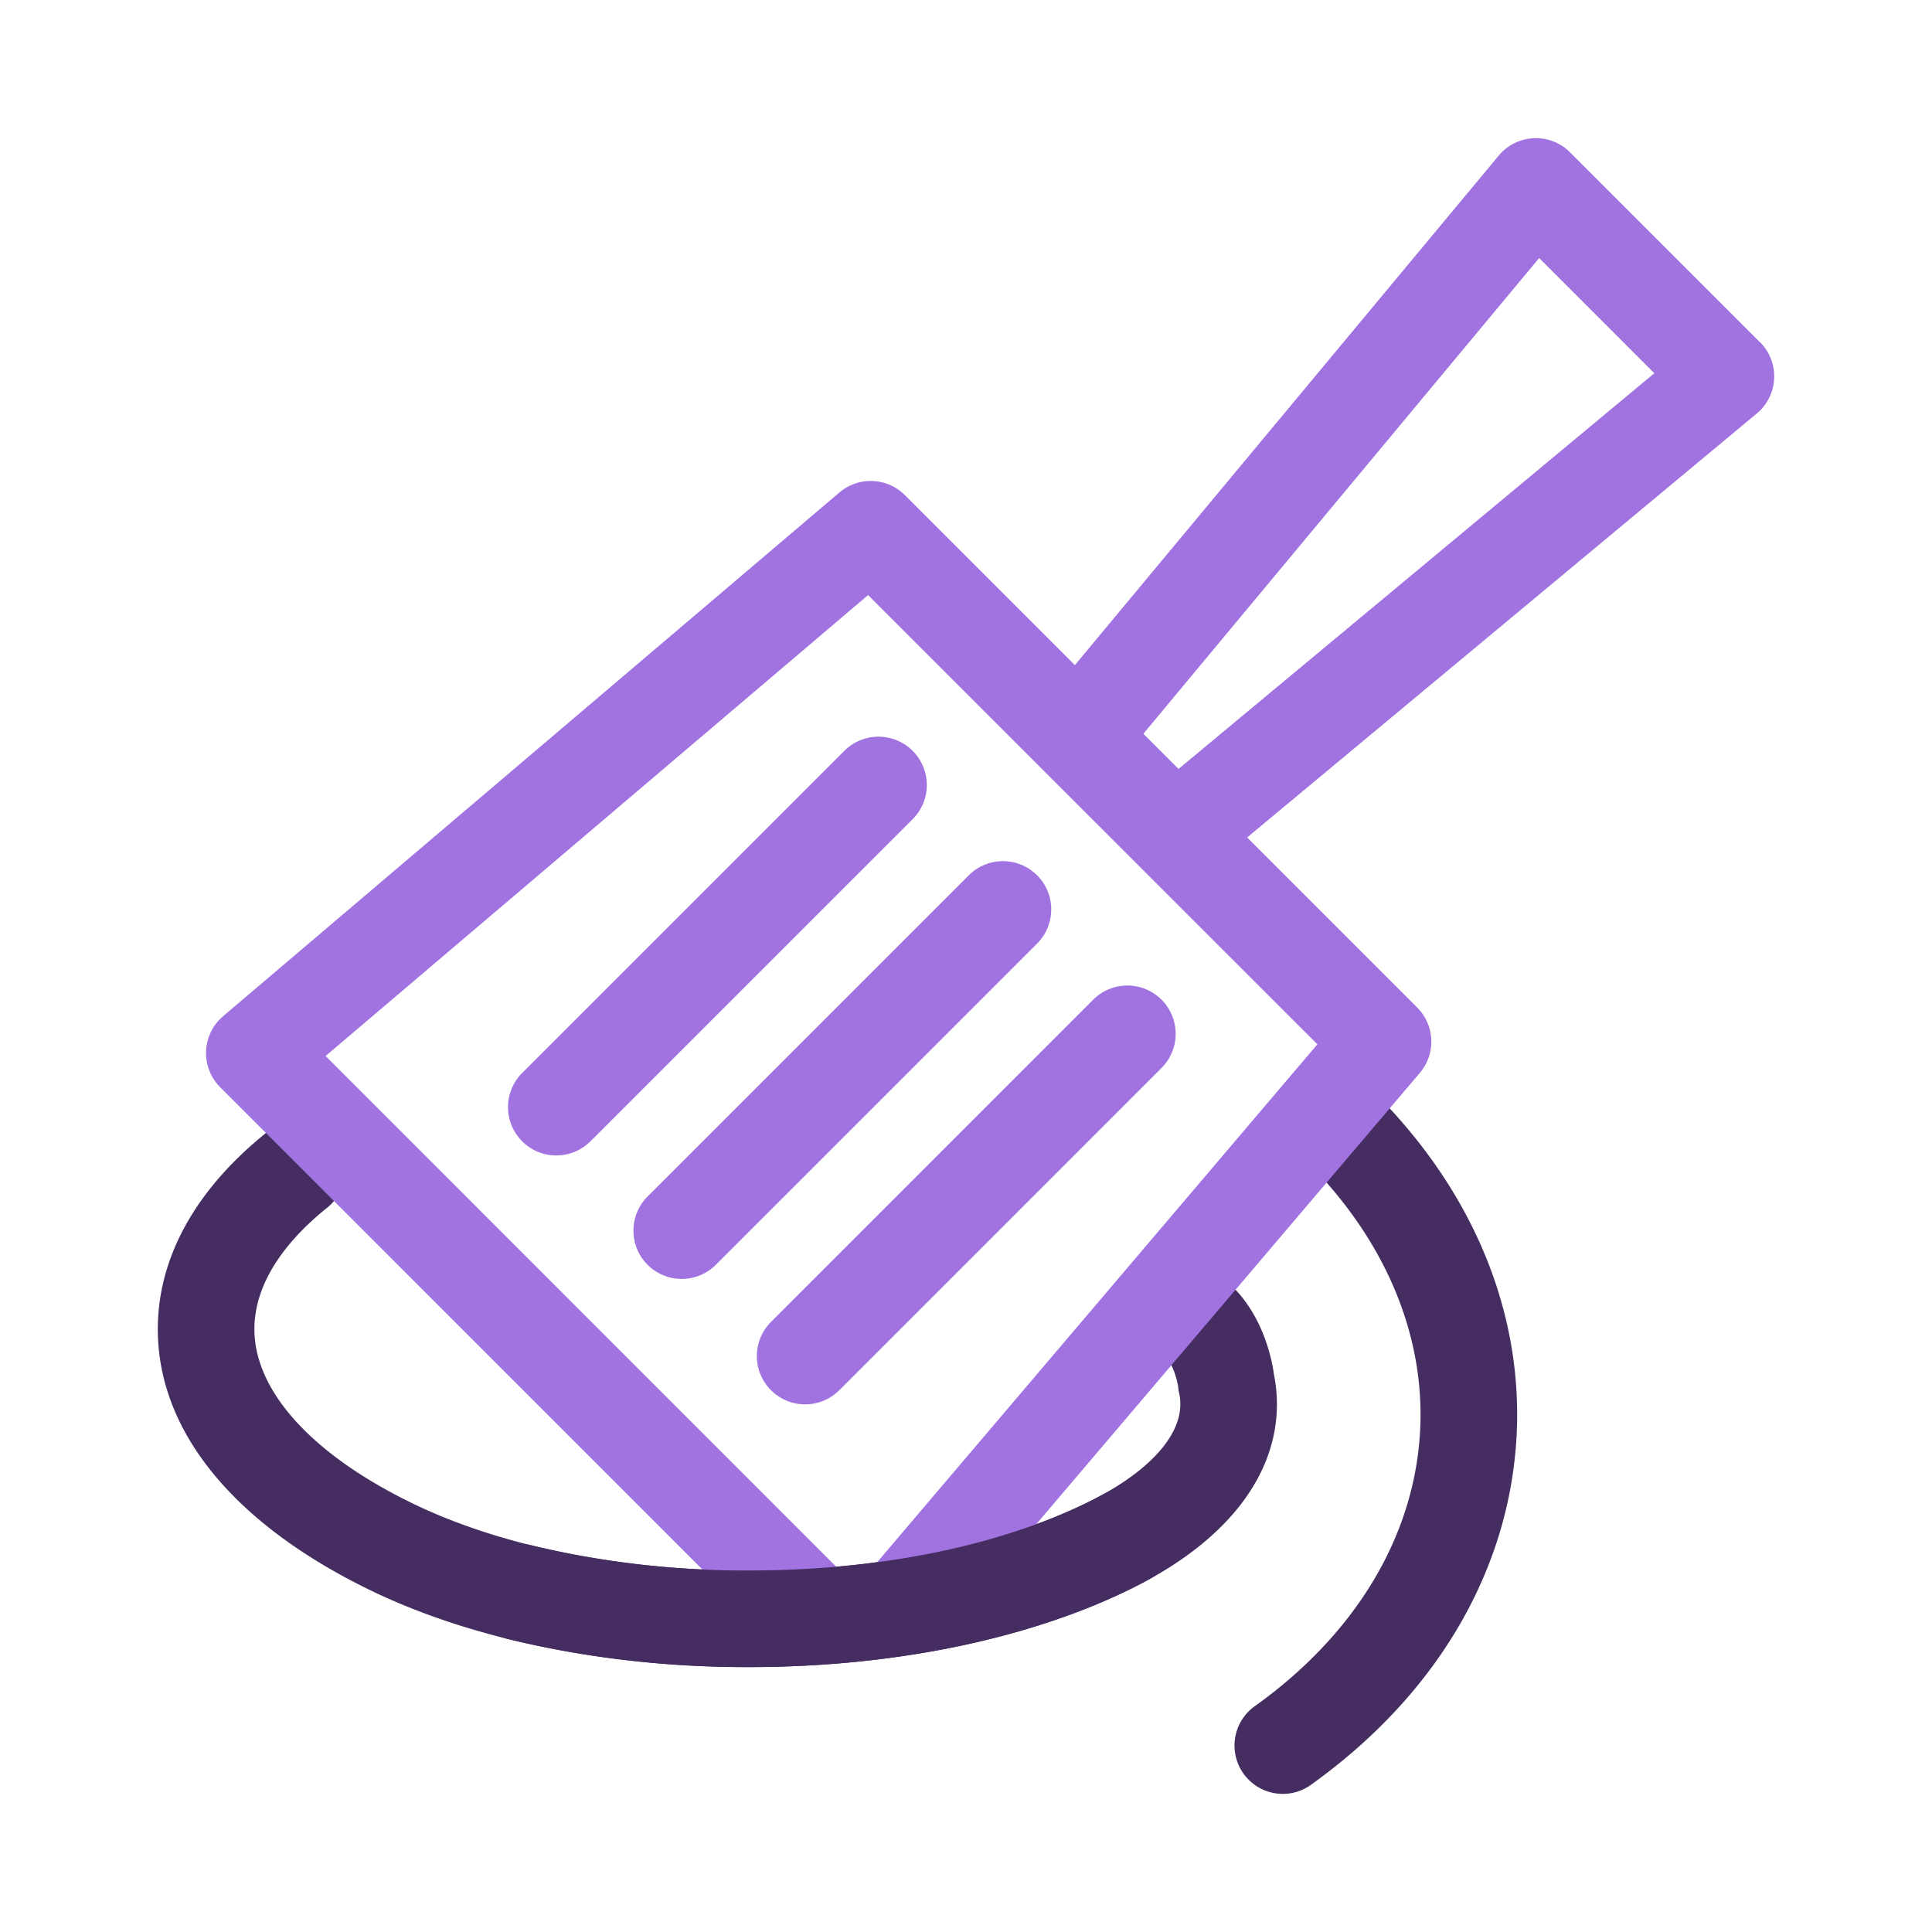
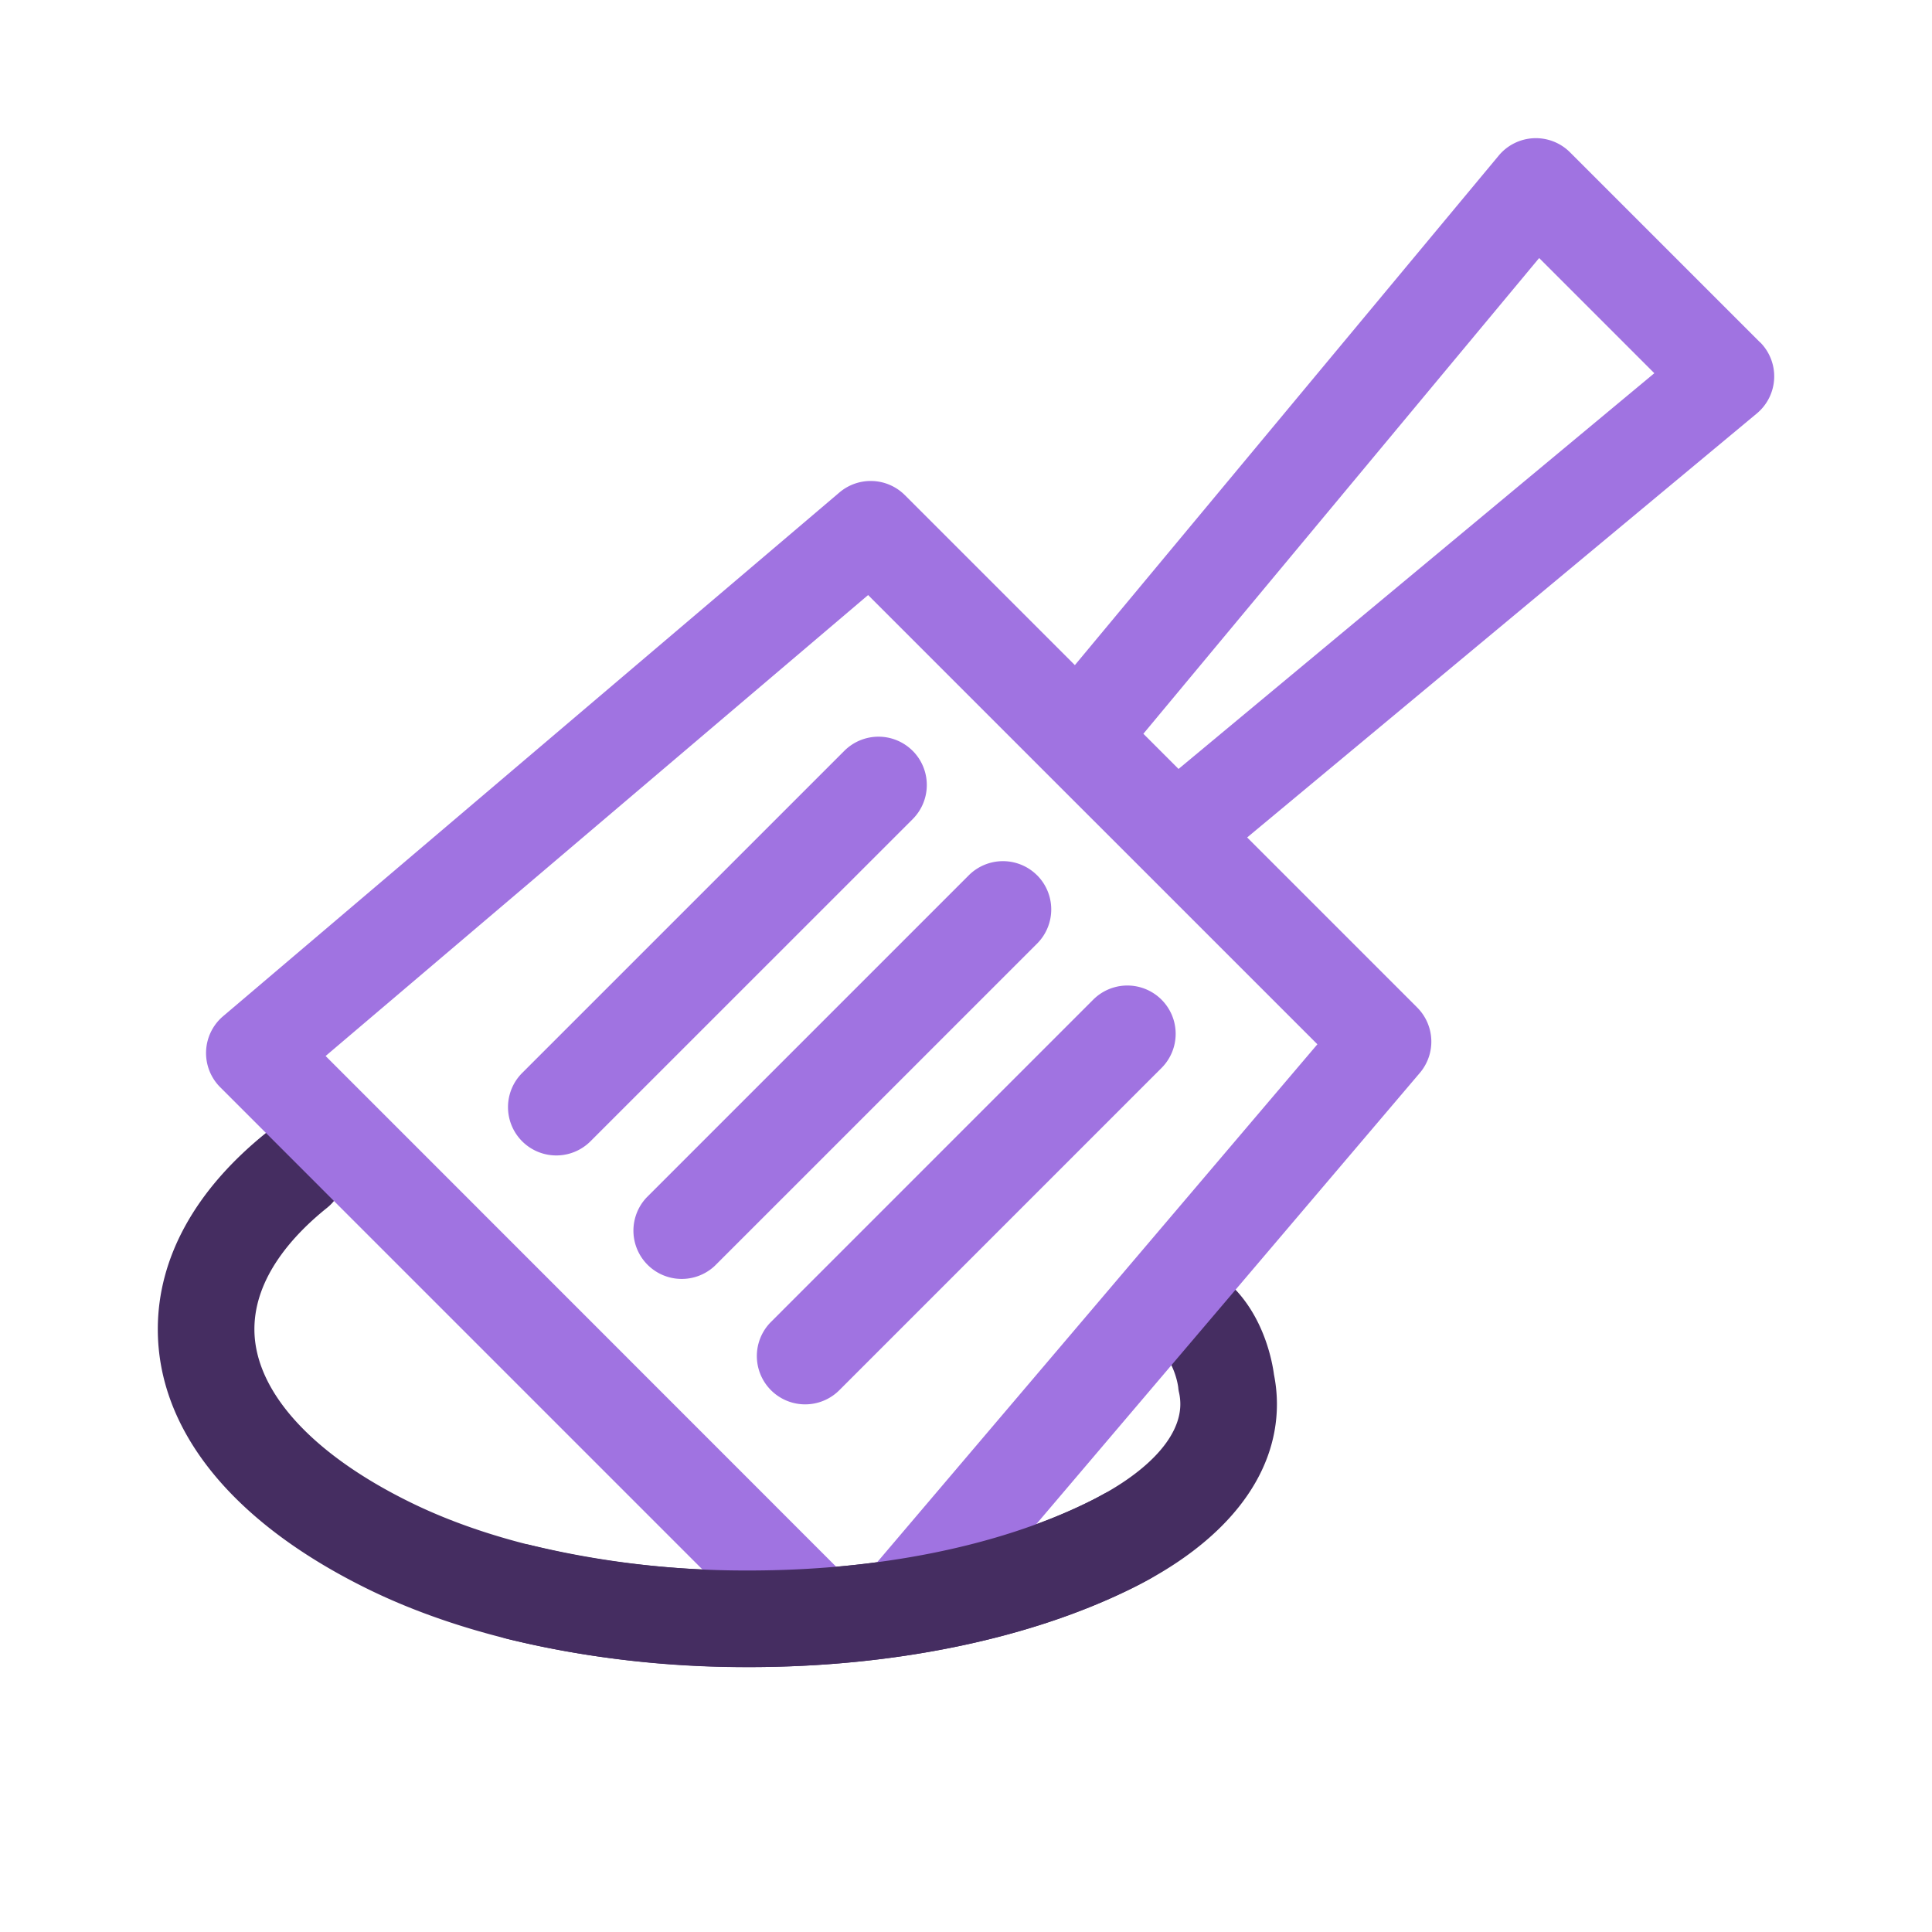
<svg xmlns="http://www.w3.org/2000/svg" width="75" height="75" fill="none">
  <path fill="#452d61" d="M29.08 64.716c-5.55 0-10.786-1.068-14.76-3.01-5.284-2.582-8.194-6.171-8.194-10.106 0-2.778 1.46-5.418 4.22-7.635a1.875 1.875 0 012.348 2.924c-1.287 1.032-2.818 2.686-2.818 4.711 0 2.391 2.22 4.848 6.091 6.738 3.471 1.697 8.129 2.63 13.113 2.63 4.985 0 9.644-.933 13.113-2.63 2.306-1.125 3.627-2.521 3.627-3.83 0-.15-.016-.298-.048-.443a1.23 1.23 0 01-.033-.207c-.048-.378-.292-1.152-.68-1.36a1.876 1.876 0 01.318-3.493 1.873 1.873 0 011.457.192c2.088 1.122 2.54 3.543 2.622 4.167.076.378.114.762.114 1.146 0 2.838-2.035 5.4-5.73 7.2-3.973 1.938-9.214 3.006-14.76 3.006z" />
-   <path fill="#452d61" d="M49.8 69.638a1.876 1.876 0 01-1.092-3.402c3.843-2.744 6.118-6.46 6.406-10.466.282-3.912-1.375-7.8-4.668-10.959a1.874 1.874 0 011.979-3.1c.229.089.439.223.616.393C57.15 46.05 59.218 51 58.855 56.04c-.37 5.138-3.2 9.843-7.968 13.248-.317.228-.697.35-1.087.35z" />
  <path fill="#a073e1" d="M68.325 13.29l-7.377-7.377a1.875 1.875 0 00-2.767.126L41.726 25.82l-6.6-6.6a1.875 1.875 0 00-2.54-.102L8.661 39.449a1.876 1.876 0 00-.11 2.76l21.622 21.623a1.874 1.874 0 003.2-1.282 1.877 1.877 0 003.266.841L55.118 41.65a1.874 1.874 0 00-.104-2.54l-6.6-6.6L68.2 16.05a1.874 1.874 0 00.126-2.765v.006zM33.782 60.963a1.86 1.86 0 00-.45 1.168 1.868 1.868 0 00-.512-.95L12.64 40.994 33.7 23.1l6.827 6.828 3.786 3.784 6.828 6.827-17.36 20.424zM45.75 29.85l-1.365-1.365L59.75 10.017l4.471 4.471-18.47 15.362z" />
  <path fill="#a073e1" d="M40.26 33.979a1.876 1.876 0 00-2.652 0L25.101 46.486a1.875 1.875 0 002.649 2.652L40.26 36.63a1.876 1.876 0 000-2.652zM35.429 29.147a1.876 1.876 0 00-2.652 0L20.27 41.653a1.875 1.875 0 002.652 2.652L35.43 31.799a1.877 1.877 0 000-2.652zM42.438 38.807L29.93 51.316a1.875 1.875 0 102.652 2.652L45.09 41.459a1.875 1.875 0 10-2.652-2.652z" />
-   <path fill="#452d61" d="M29.08 64.716a38.982 38.982 0 01-9.422-1.104 1.876 1.876 0 01.91-3.639 35.66 35.66 0 008.512.993c4.986 0 9.644-.933 13.113-2.63.209-.1.411-.206.6-.311a1.873 1.873 0 012.792 1.426 1.875 1.875 0 01-.978 1.856c-.248.136-.507.271-.77.399-3.97 1.942-9.211 3.01-14.757 3.01z" />
+   <path fill="#452d61" d="M29.08 64.716a38.982 38.982 0 01-9.422-1.104 1.876 1.876 0 01.91-3.639 35.66 35.66 0 008.512.993c4.986 0 9.644-.933 13.113-2.63.209-.1.411-.206.6-.311a1.873 1.873 0 012.792 1.426 1.875 1.875 0 01-.978 1.856c-.248.136-.507.271-.77.399-3.97 1.942-9.211 3.01-14.757 3.01" />
</svg>